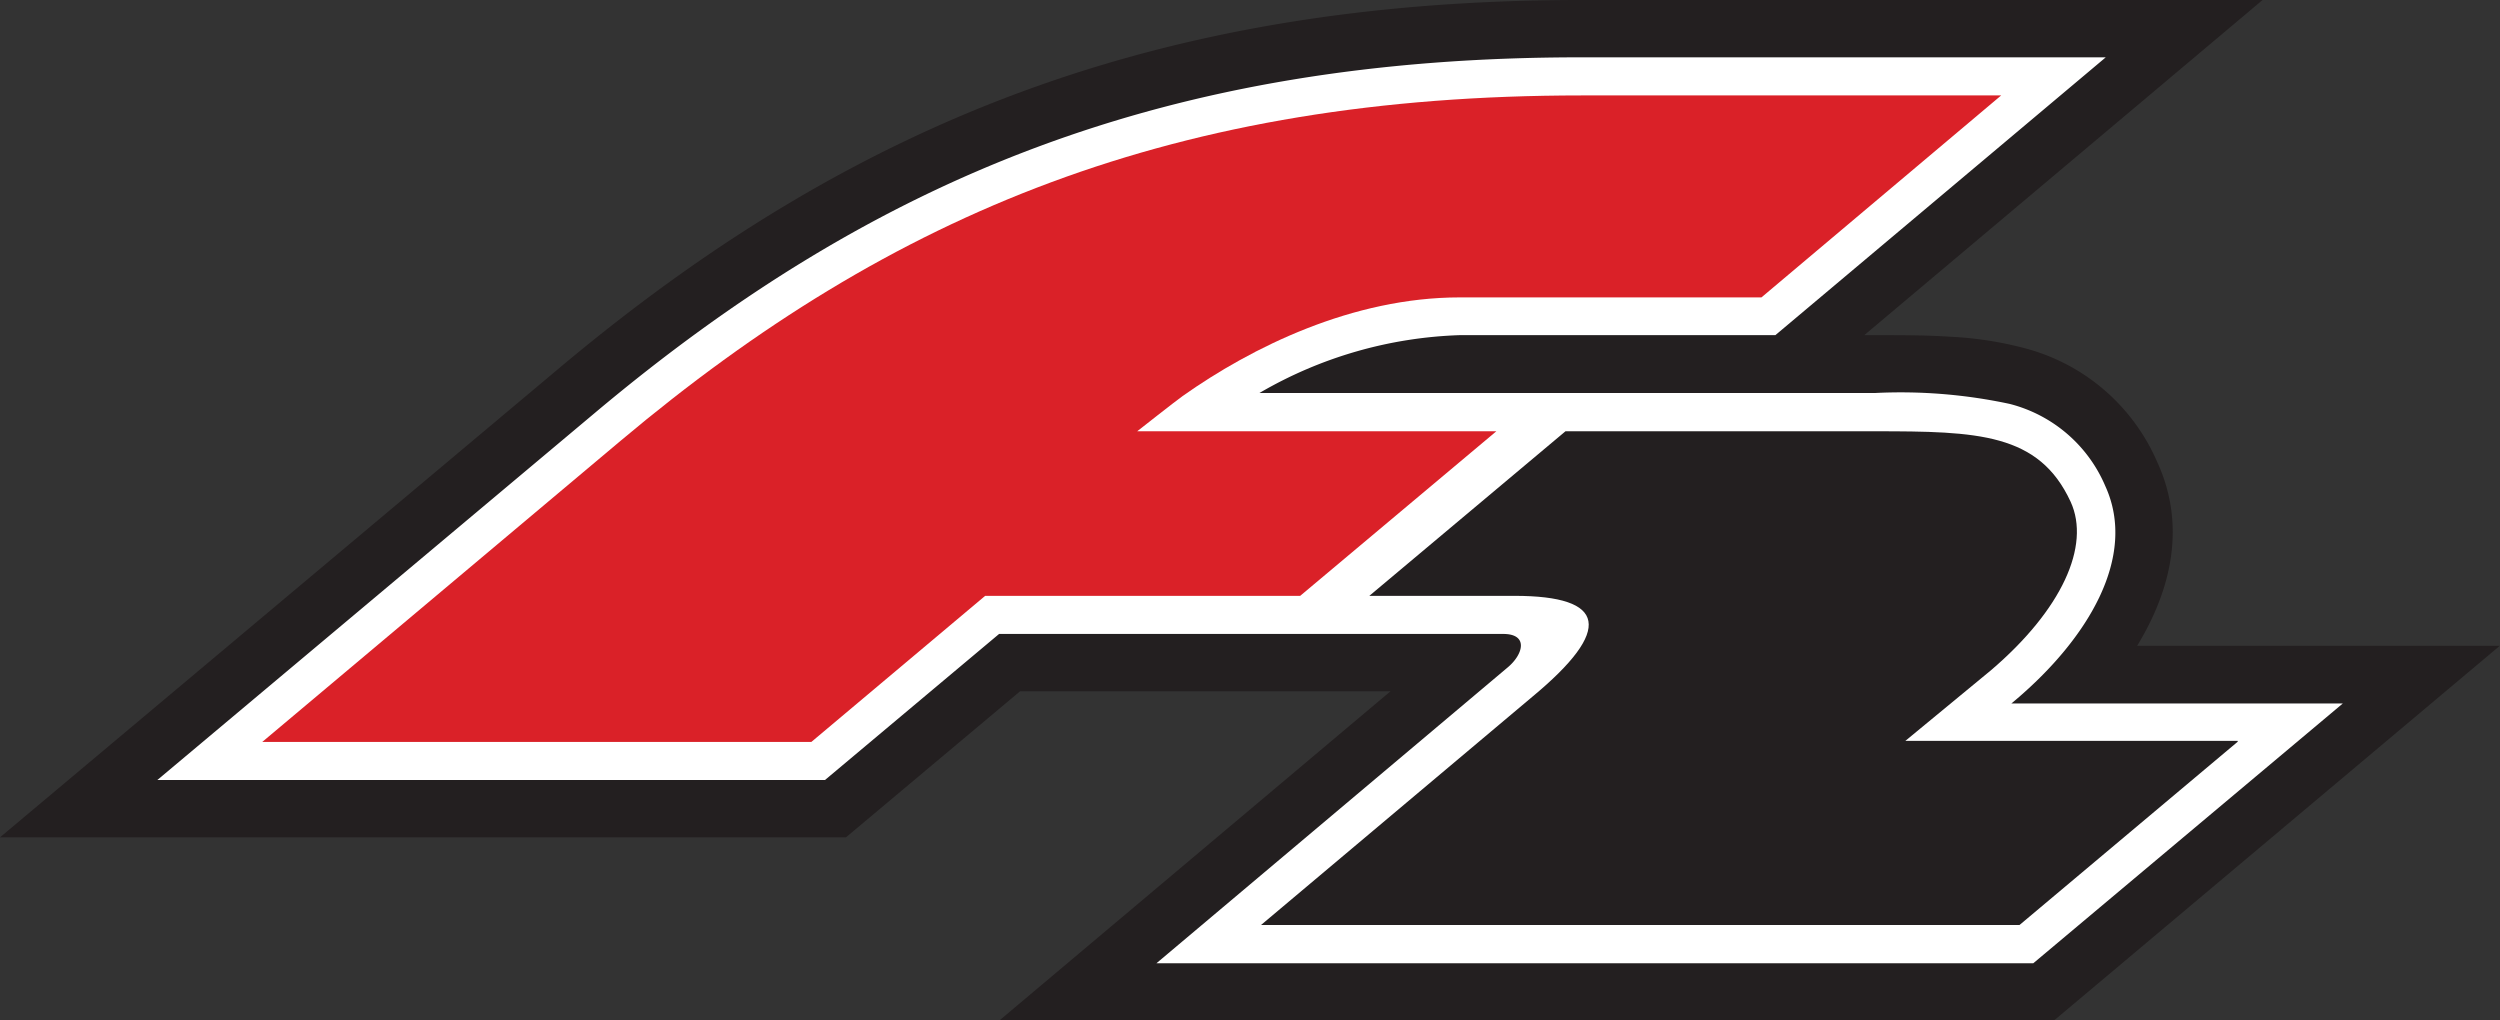
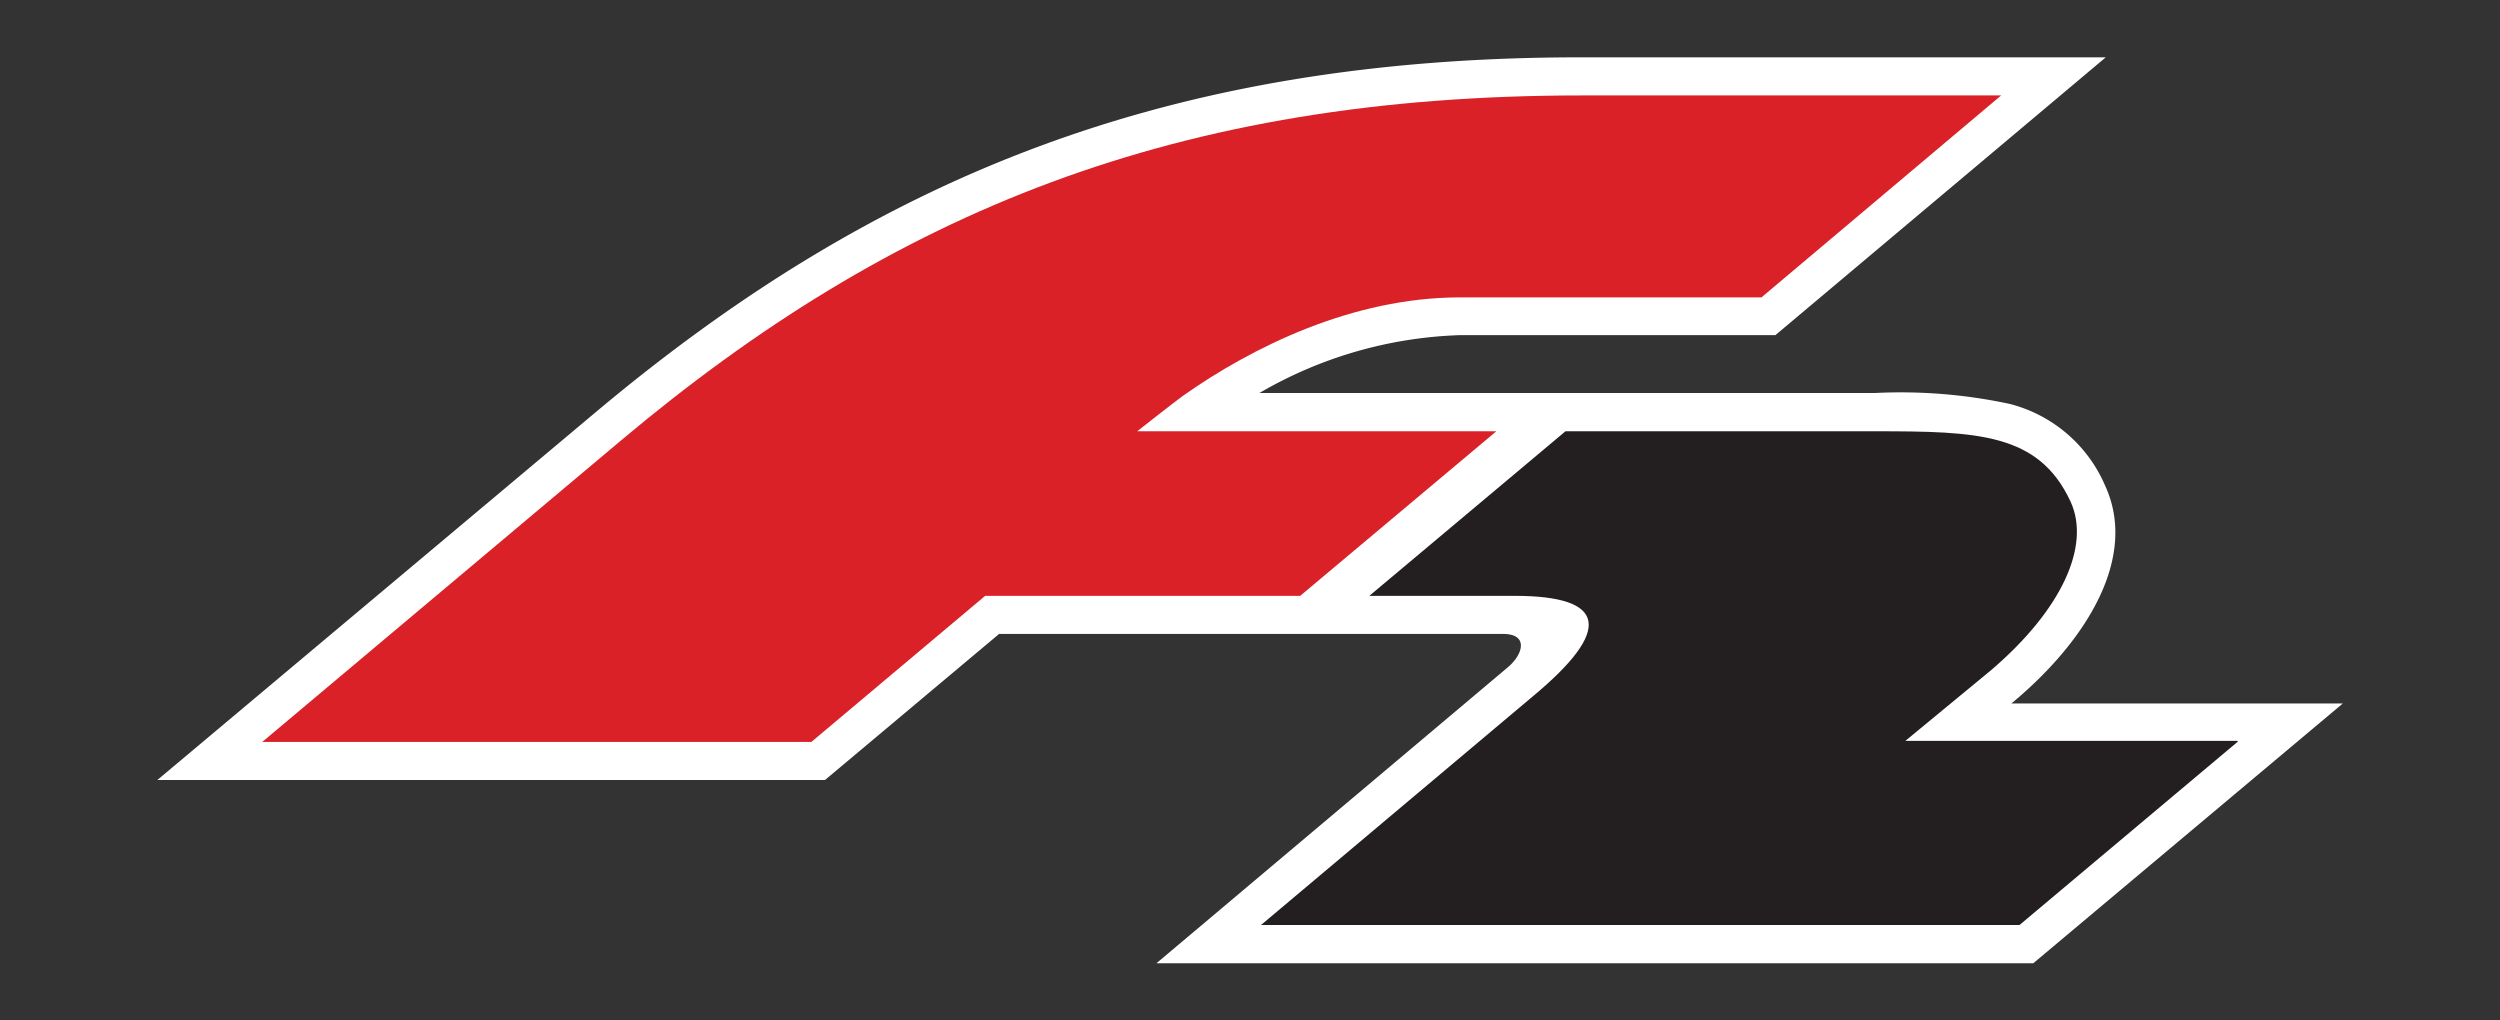
<svg xmlns="http://www.w3.org/2000/svg" viewBox="0 0 141.73 57.85">
  <rect x="0" y="0" width="141.73" height="57.85" fill="#333333" stroke="none" />
  <defs>
    <style>.cls-1{fill:#231f20;}.cls-1,.cls-2,.cls-3{fill-rule:evenodd;}.cls-2{fill:#fff;}.cls-3{fill:#da2128;}</style>
  </defs>
  <title>F2-logo</title>
  <g id="Layer_2" data-name="Layer 2">
    <g id="Layer_1-2" data-name="Layer 1">
-       <path class="cls-1" d="M105.69,19h.61c1.48,0,2.91,0,4.26.09a20.25,20.25,0,0,1,4.26.66,11.3,11.3,0,0,1,7.48,6.45c1.68,3.66.75,7.31-1.14,10.41h20.56L116.45,57.85H56.66L78.83,39.19h-21l-9.87,8.28H0L31.69,20.88C48.08,7.12,65.37,0,89.67,0h38.6L105.69,19" />
      <path class="cls-2" d="M71.4,22.28h34.9a29.44,29.44,0,0,1,7.64.62,8.06,8.06,0,0,1,5.42,4.67c1.82,4-1,8.64-5.09,12.11l-.24.2h18.79L115.27,54.61H65.56L85.47,37.84c.89-.74,1.2-1.9-.25-1.9H56.64l-9.87,8.28H8.92L33.77,23.37C49.61,10.08,66.16,3.24,89.67,3.25h29.71L100.65,19H82.76A24.06,24.06,0,0,0,71.4,22.28" />
      <path class="cls-1" d="M126.86,42.05,114.49,52.44h-43L86.86,39.51c4.61-3.82,4.23-5.73-1-5.73H77.63l11.12-9.33h17.56c5.81,0,9.28.1,11.08,4,1.14,2.49-.5,6.12-4.52,9.55l-4.85,4h18.84" />
      <path class="cls-3" d="M67.05,22.45c-.37.26-2.58,2-2.58,2H84.83L73.71,33.78H55.85L46,42.06H14.87L35.17,25C50.63,12,66.69,5.41,89.67,5.41h23.78L99.86,16.86H82.76c-6.08,0-11.79,2.82-15.71,5.59" />
    </g>
  </g>
</svg>